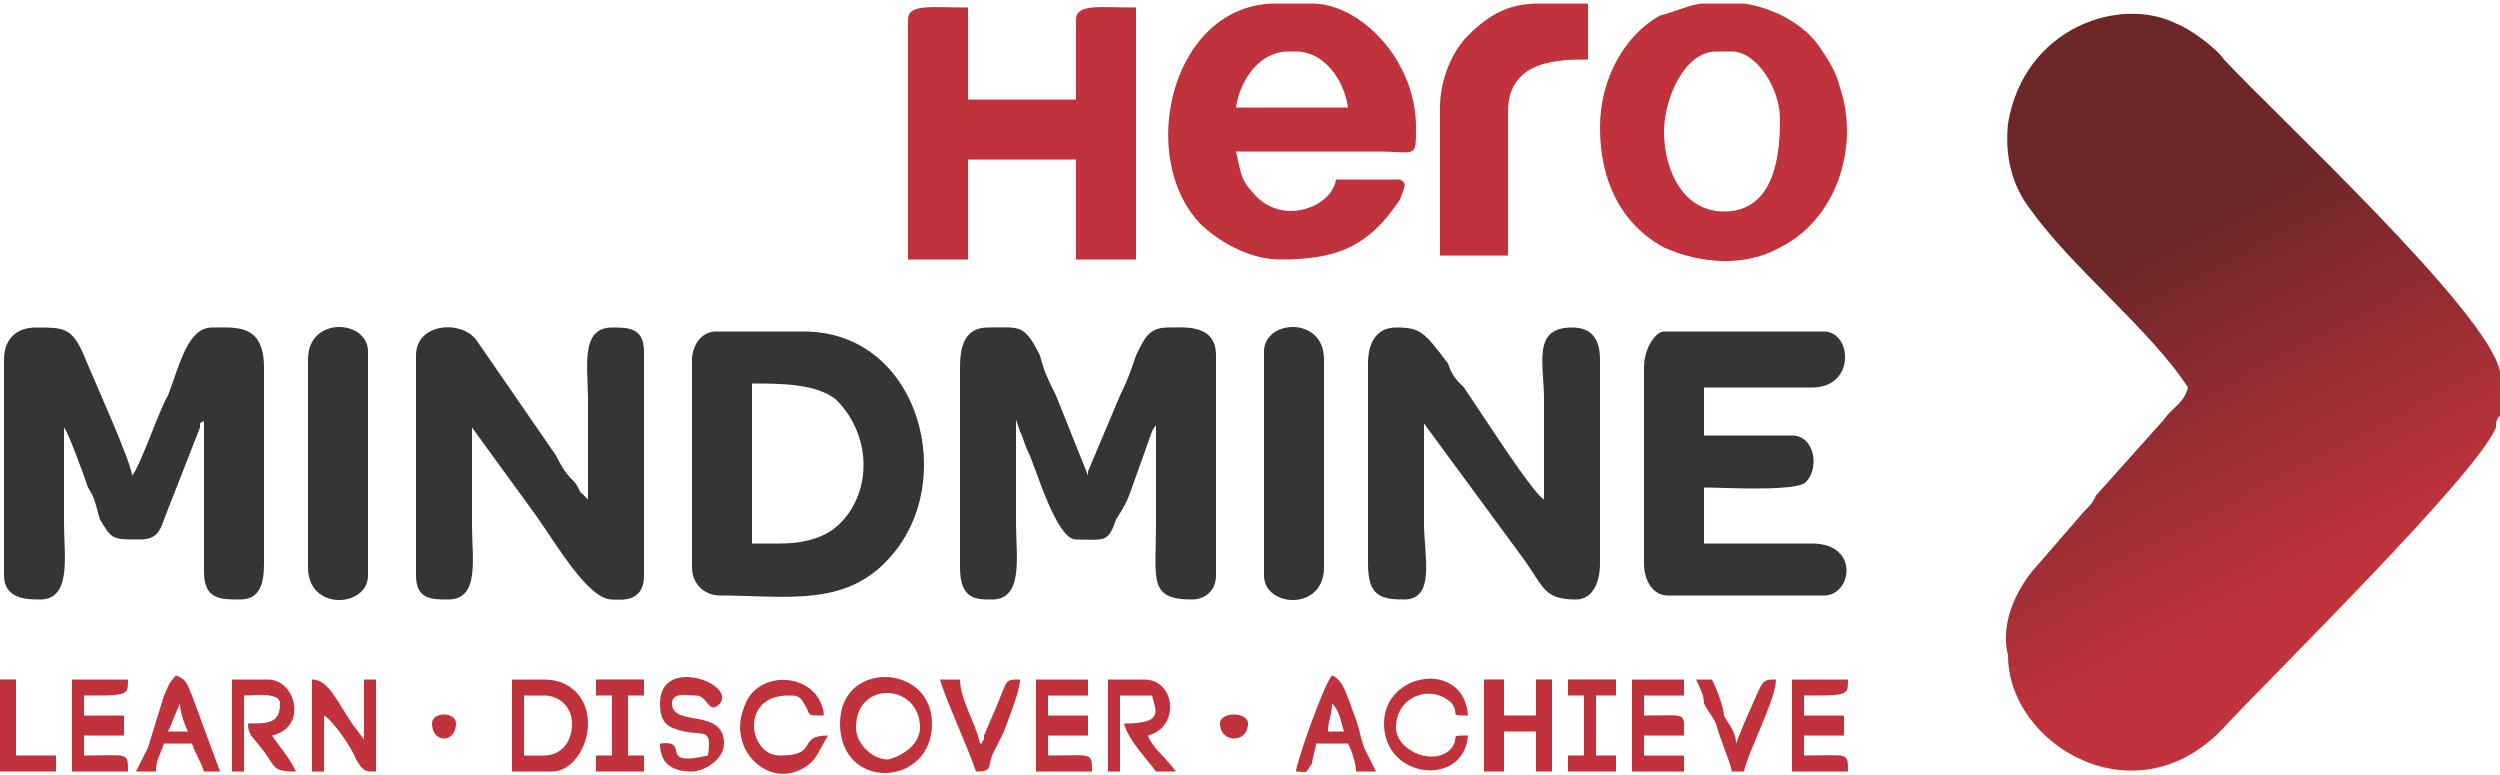
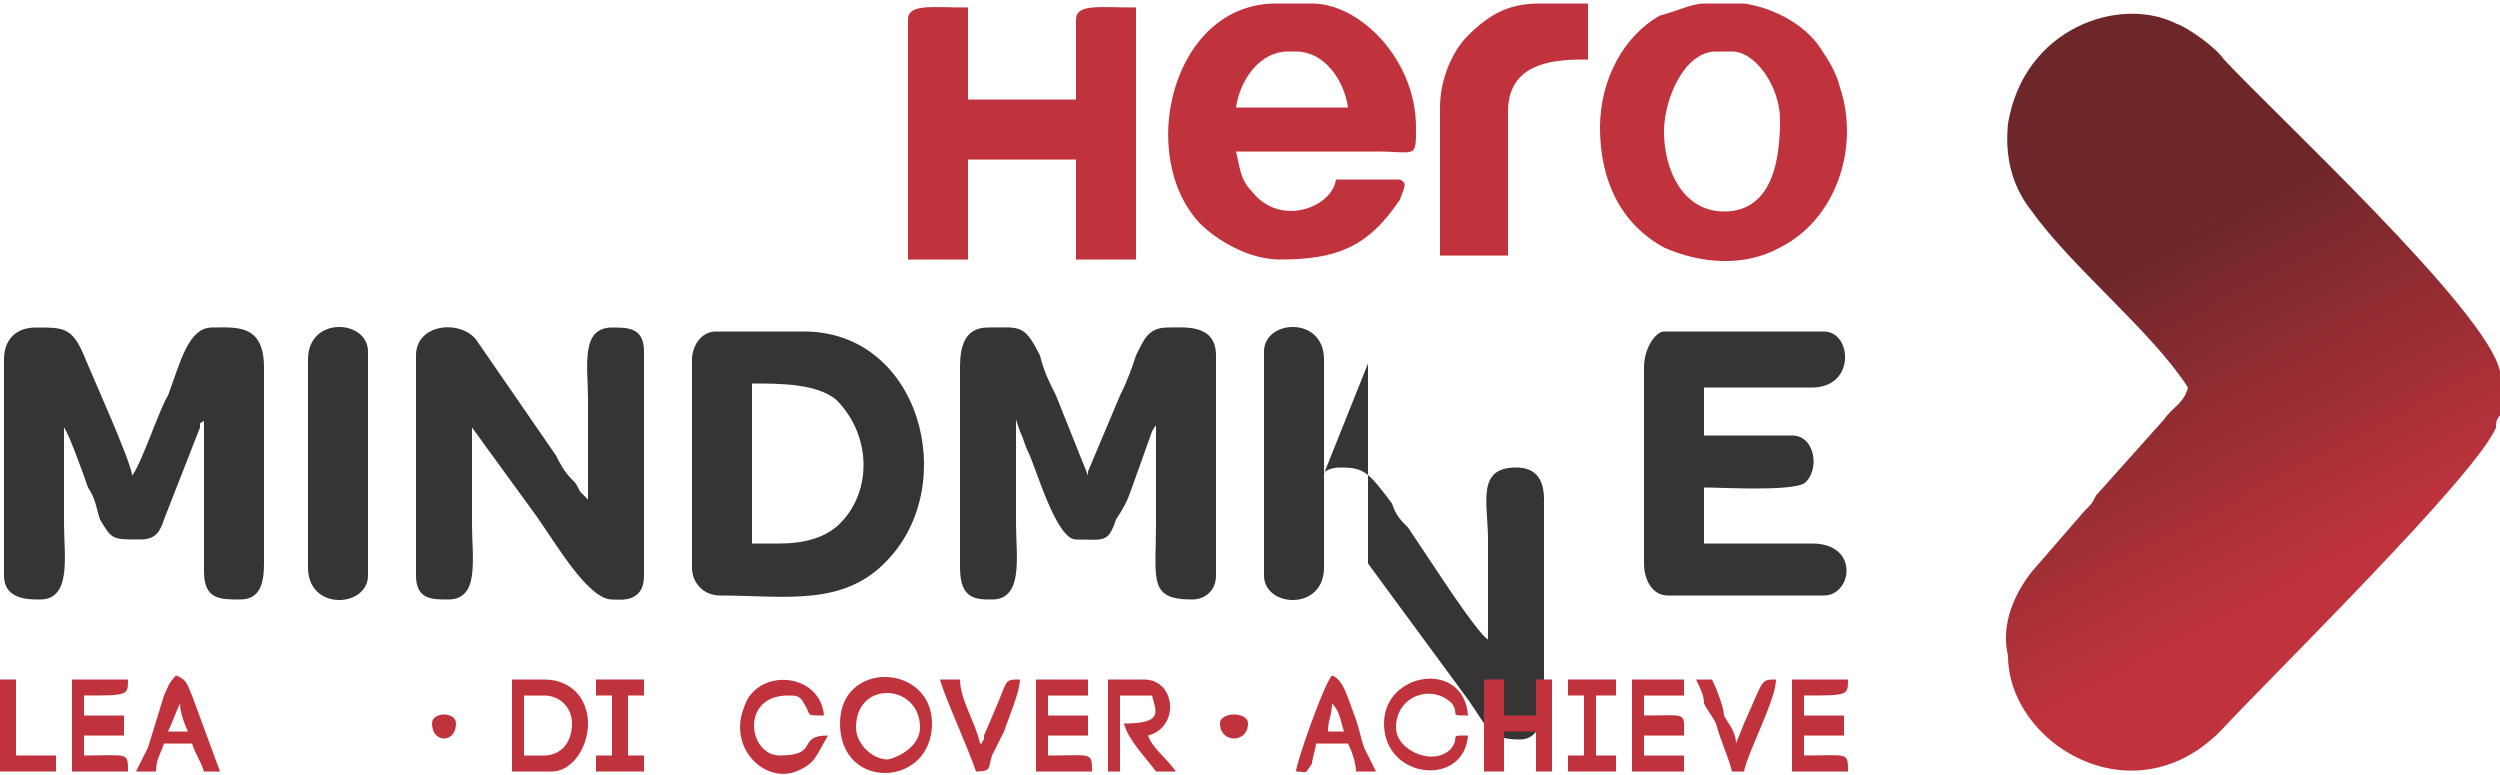
<svg xmlns="http://www.w3.org/2000/svg" xml:space="preserve" width="100px" height="31px" version="1.1" style="shape-rendering:geometricPrecision; text-rendering:geometricPrecision; image-rendering:optimizeQuality; fill-rule:evenodd; clip-rule:evenodd" viewBox="0 0 0.625 0.192">
  <defs>
    <style type="text/css">
   
    .fil1 {fill:#373435}
    .fil2 {fill:#C0333D}
    .fil0 {fill:url(#id0)}
   
  </style>
    <linearGradient id="id0" gradientUnits="userSpaceOnUse" x1="0.55" y1="0.056" x2="0.592" y2="0.136">
      <stop offset="0" style="stop-opacity:1; stop-color:#6E2729" />
      <stop offset="1" style="stop-opacity:1; stop-color:#C0333D" />
    </linearGradient>
  </defs>
  <g id="Layer_x0020_1">
    <g id="_2396681344976">
      <path class="fil0" d="M0.556 0.014c-0.002,-0.003 -0.009,-0.008 -0.012,-0.009 -0.014,-0.007 -0.038,0.001 -0.042,0.025 -0.001,0.01 0.002,0.017 0.006,0.022 0.01,0.014 0.03,0.03 0.039,0.044 -0.001,0.004 -0.004,0.005 -0.006,0.008l-0.017 0.019c-0.001,0.002 -0.001,0.002 -0.003,0.004l-0.013 0.015c-0.004,0.005 -0.008,0.013 -0.006,0.021 0,0.022 0.031,0.041 0.053,0.019 0.014,-0.015 0.064,-0.064 0.069,-0.076 0,-0.001 0,-0.002 0.001,-0.003l0 -0.011c-0.003,-0.015 -0.056,-0.064 -0.069,-0.078z" />
      <path class="fil1" d="M0.24 0.091l0 0.05c0,0.008 0.004,0.008 0.008,0.008 0.008,0 0.006,-0.011 0.006,-0.019 0,-0.009 0,-0.017 0,-0.026l0.001 0.003c0.001,0.002 0.001,0.003 0.002,0.005 0.002,0.004 0.007,0.022 0.012,0.022 0.007,0 0.008,0.001 0.01,-0.005 0.002,-0.003 0.003,-0.005 0.004,-0.008l0.005 -0.014c0.001,-0.002 0.001,-0.001 0.001,-0.002 0,0.008 0,0.016 0,0.025 0,0.014 -0.002,0.019 0.009,0.019 0.003,0 0.006,-0.002 0.006,-0.006l0 -0.055c0,-0.008 -0.008,-0.007 -0.012,-0.007 -0.005,0 -0.006,0.003 -0.008,0.007 -0.001,0.003 -0.002,0.006 -0.004,0.01l-0.008 0.019c0,0 0,0 0,0.001l-0.008 -0.02c-0.002,-0.004 -0.003,-0.006 -0.004,-0.01 -0.004,-0.008 -0.005,-0.007 -0.013,-0.007 -0.006,0 -0.007,0.005 -0.007,0.01z" />
      <path class="fil1" d="M0.001 0.089l0 0.054c0,0.006 0.006,0.006 0.009,0.006 0.008,0 0.006,-0.011 0.006,-0.019 0,-0.008 0,-0.016 0,-0.024 0.001,0.001 0.005,0.012 0.006,0.015 0.002,0.003 0.002,0.005 0.003,0.008 0.003,0.005 0.003,0.005 0.01,0.005 0.004,0 0.005,-0.002 0.006,-0.005l0.009 -0.023c0,0 0,-0.001 0,-0.001 0.001,-0.001 0.001,0 0.001,-0.001l0 0.038c0,0.007 0.004,0.007 0.009,0.007 0.005,0 0.006,-0.004 0.006,-0.009l0 -0.049c0,-0.011 -0.007,-0.01 -0.013,-0.01 -0.006,0 -0.008,0.009 -0.011,0.017 -0.002,0.003 -0.007,0.018 -0.009,0.02 0,-0.003 -0.01,-0.025 -0.012,-0.03 -0.003,-0.007 -0.005,-0.007 -0.012,-0.007 -0.005,0 -0.008,0.003 -0.008,0.008z" />
-       <path class="fil1" d="M0.342 0.09l0 0.05c0,0.008 0.003,0.009 0.009,0.009 0.008,0 0.005,-0.011 0.005,-0.019 0,-0.009 0,-0.017 0,-0.025l0.025 0.034c0.005,0.007 0.005,0.01 0.013,0.01 0.004,0 0.006,-0.004 0.006,-0.009l0 -0.051c0,-0.005 -0.002,-0.008 -0.007,-0.008 -0.01,0 -0.007,0.009 -0.007,0.018 0,0.008 0,0.017 0,0.025 -0.002,-0.001 -0.01,-0.013 -0.012,-0.016l-0.008 -0.012c-0.002,-0.002 -0.003,-0.003 -0.004,-0.006 -0.006,-0.008 -0.007,-0.009 -0.013,-0.009 -0.005,0 -0.007,0.004 -0.007,0.009z" />
+       <path class="fil1" d="M0.342 0.09l0 0.05l0.025 0.034c0.005,0.007 0.005,0.01 0.013,0.01 0.004,0 0.006,-0.004 0.006,-0.009l0 -0.051c0,-0.005 -0.002,-0.008 -0.007,-0.008 -0.01,0 -0.007,0.009 -0.007,0.018 0,0.008 0,0.017 0,0.025 -0.002,-0.001 -0.01,-0.013 -0.012,-0.016l-0.008 -0.012c-0.002,-0.002 -0.003,-0.003 -0.004,-0.006 -0.006,-0.008 -0.007,-0.009 -0.013,-0.009 -0.005,0 -0.007,0.004 -0.007,0.009z" />
      <path class="fil1" d="M0.104 0.088l0 0.055c0,0.006 0.004,0.006 0.008,0.006 0.008,0 0.006,-0.01 0.006,-0.019 0,-0.008 0,-0.016 0,-0.024l0.016 0.022c0.005,0.007 0.013,0.021 0.019,0.021 0.002,0 0.008,0.001 0.008,-0.006l0 -0.056c0,-0.006 -0.004,-0.006 -0.008,-0.006 -0.008,0 -0.006,0.01 -0.006,0.018 0,0.008 0,0.017 0,0.025l-0.002 -0.002c-0.001,-0.002 -0.001,-0.002 -0.002,-0.003 -0.002,-0.002 -0.003,-0.004 -0.004,-0.006l-0.02 -0.029c-0.004,-0.005 -0.015,-0.004 -0.015,0.004z" />
      <path class="fil2" d="M0.322 0.012l0.002 0c0.007,0 0.012,0.007 0.013,0.014l-0.028 0c0.001,-0.007 0.006,-0.014 0.013,-0.014zm-0.003 -0.012l0.009 0c0.012,0 0.026,0.014 0.026,0.031 0,0.008 0,0.006 -0.01,0.006l-0.035 0c0.001,0.004 0.001,0.007 0.004,0.01 0.007,0.009 0.02,0.004 0.021,-0.003 0.003,0 0.015,0 0.016,0 0.002,0.001 0.001,0.002 0,0.005 -0.008,0.012 -0.016,0.015 -0.03,0.015 -0.008,0 -0.016,-0.005 -0.02,-0.009 -0.016,-0.017 -0.007,-0.055 0.019,-0.055z" />
      <path class="fil1" d="M0.195 0.135l-0.007 0 0 -0.04c0.007,0 0.016,0 0.021,0.004 0.009,0.009 0.009,0.023 0.001,0.031 -0.004,0.004 -0.01,0.005 -0.015,0.005zm-0.022 -0.046l0 0.052c0,0.004 0.003,0.007 0.007,0.007 0.016,0 0.031,0.003 0.042,-0.009 0.018,-0.019 0.008,-0.057 -0.021,-0.057l-0.022 0c-0.004,0 -0.006,0.004 -0.006,0.007z" />
      <path class="fil2" d="M0.227 0.004l0 0.06 0.015 0 0 -0.025 0.027 0 0 0.025 0.015 0 0 -0.063c-0.009,0 -0.015,-0.001 -0.015,0.003l0 0.02 -0.027 0 0 -0.023c-0.009,0 -0.015,-0.001 -0.015,0.003z" />
      <path class="fil2" d="M0.416 0.032c0,-0.008 0.005,-0.02 0.013,-0.02l0.004 0c0.006,0 0.012,0.009 0.012,0.017 0,0.008 -0.001,0.023 -0.014,0.023 -0.01,0 -0.015,-0.01 -0.015,-0.02zm0.01 -0.032l0.01 0c0.007,0.001 0.015,0.005 0.019,0.011 0.002,0.003 0.004,0.006 0.005,0.01 0.005,0.015 -0.001,0.033 -0.015,0.04 -0.009,0.005 -0.02,0.004 -0.029,0 -0.011,-0.006 -0.016,-0.017 -0.016,-0.03 0,-0.012 0.006,-0.023 0.015,-0.028 0.004,-0.001 0.008,-0.003 0.011,-0.003z" />
      <path class="fil1" d="M0.411 0.091l0 0.049c0,0.004 0.002,0.008 0.006,0.008l0.039 0c0.007,0 0.009,-0.013 -0.003,-0.013l-0.027 0 0 -0.014c0.005,0 0.021,0.001 0.025,-0.001 0.004,-0.003 0.003,-0.012 -0.003,-0.012l-0.022 0 0 -0.012 0.027 0c0.011,0 0.01,-0.014 0.003,-0.014l-0.04 0c-0.002,0 -0.005,0.004 -0.005,0.009z" />
      <path class="fil2" d="M0.36 0.026l0 0.037 0.017 0 0 -0.036c0,-0.013 0.013,-0.013 0.02,-0.013l0 -0.014 -0.012 0c-0.007,0 -0.012,0.002 -0.018,0.008 -0.004,0.004 -0.007,0.011 -0.007,0.018z" />
      <path class="fil1" d="M0.077 0.089l0 0.052c0,0.011 0.015,0.01 0.015,0.002l0 -0.056c0,-0.008 -0.015,-0.009 -0.015,0.002z" />
      <path class="fil1" d="M0.316 0.087l0 0.056c0,0.008 0.015,0.009 0.015,-0.002l0 -0.052c0,-0.011 -0.015,-0.01 -0.015,-0.002z" />
      <path class="fil2" d="M0.214 0.181c0,-0.012 0.016,-0.011 0.016,0 0,0.004 -0.004,0.007 -0.008,0.008 -0.004,0 -0.008,-0.004 -0.008,-0.008zm-0.004 -0.001c0,0.017 0.023,0.016 0.023,0 0,-0.015 -0.023,-0.016 -0.023,0z" />
      <path class="fil2" d="M0.136 0.188l-0.005 0 0 -0.015 0.005 0c0.004,0 0.007,0.003 0.007,0.007 0,0.005 -0.003,0.008 -0.007,0.008zm-0.008 0.004l0.01 0c0.005,0 0.009,-0.006 0.009,-0.012 0,-0.006 -0.004,-0.011 -0.011,-0.011l-0.008 0 0 0.023z" />
-       <path class="fil2" d="M0.078 0.192l0.003 0 0 -0.014c0.002,0.001 0.007,0.008 0.008,0.011 0.002,0.003 0.002,0.003 0.005,0.003l0 -0.023 -0.003 0 0 0.015 -0.003 -0.004c-0.004,-0.006 -0.006,-0.011 -0.01,-0.011l0 0.023z" />
      <path class="fil2" d="M0.277 0.192l0.003 0 0 -0.019 0.008 0c0.001,0.004 0.003,0.007 -0.007,0.007 0.001,0.004 0.005,0.008 0.008,0.012l0.005 0c-0.003,-0.004 -0.006,-0.006 -0.007,-0.009 0.008,-0.002 0.007,-0.014 -0.001,-0.014l-0.009 0 0 0.023z" />
-       <path class="fil2" d="M0.058 0.192l0.003 0 0 -0.019c0.002,0 0.009,-0.001 0.009,0.002 0,0.005 -0.003,0.005 -0.008,0.005 0,0.003 0.001,0.003 0.004,0.007 0.003,0.004 0.002,0.005 0.008,0.005 -0.002,-0.004 -0.004,-0.006 -0.006,-0.009 0.009,-0.002 0.006,-0.014 -0.001,-0.014l-0.009 0 0 0.023z" />
      <polygon class="fil2" points="0.371,0.192 0.376,0.192 0.376,0.182 0.384,0.182 0.384,0.192 0.388,0.192 0.388,0.169 0.384,0.169 0.384,0.178 0.376,0.178 0.376,0.169 0.371,0.169 " />
      <path class="fil2" d="M0.018 0.192l0.014 0c0,-0.005 0,-0.004 -0.011,-0.004l0 -0.005 0.01 0 0 -0.005 -0.01 0 0 -0.005c0.011,0 0.011,0 0.011,-0.004l-0.014 0 0 0.023z" />
      <path class="fil2" d="M0.448 0.192l0.014 0c0,-0.005 0,-0.004 -0.011,-0.004l0 -0.005 0.01 0 0 -0.005 -0.01 0 0 -0.005c0.011,0 0.011,0 0.011,-0.004l-0.014 0 0 0.023z" />
      <path class="fil2" d="M0.346 0.18c0,0.014 0.02,0.016 0.021,0.003 -0.005,0 -0.002,0 -0.004,0.003 -0.004,0.005 -0.014,0.001 -0.014,-0.005 0,-0.008 0.009,-0.011 0.014,-0.006 0.002,0.003 -0.001,0.003 0.004,0.003 -0.001,-0.014 -0.021,-0.011 -0.021,0.002z" />
-       <path class="fil2" d="M0.165 0.175c0,0.005 0.002,0.006 0.006,0.007 0.005,0.001 0.007,-0.001 0.006,0.006 -0.013,0.003 -0.004,-0.004 -0.012,-0.003 0,0.005 0.003,0.007 0.008,0.007 0.003,0 0.008,-0.003 0.008,-0.007 0,-0.009 -0.013,-0.004 -0.013,-0.01 0,-0.003 0.004,-0.002 0.006,-0.002 0.003,0 0.003,0.005 0.006,0.002 0.004,-0.005 -0.015,-0.012 -0.015,0z" />
      <path class="fil2" d="M0.259 0.192l0.014 0c0,-0.005 0,-0.004 -0.011,-0.004l0 -0.005 0.01 0 0 -0.005 -0.01 0 0 -0.005 0.01 0 0 -0.004 -0.013 0 0 0.023z" />
      <path class="fil2" d="M0.408 0.192l0.013 0 0 -0.004 -0.01 0 0 -0.005 0.01 0c0,-0.006 0.001,-0.005 -0.01,-0.005l0 -0.005 0.01 0 0 -0.004 -0.013 0 0 0.023z" />
      <path class="fil2" d="M0.207 0.183c-0.008,0 -0.002,0.005 -0.012,0.005 -0.008,0 -0.01,-0.015 0.002,-0.015 0.002,0 0.003,0 0.004,0.002 0.002,0.003 0,0.003 0.005,0.003 -0.001,-0.011 -0.017,-0.012 -0.02,-0.002 -0.004,0.01 0.005,0.019 0.013,0.016 0.005,-0.002 0.005,-0.004 0.008,-0.009z" />
      <path class="fil2" d="M0.045 0.175c0,0.002 0.001,0.005 0.002,0.007l-0.005 0c0.001,-0.002 0.002,-0.005 0.003,-0.007zm-0.011 0.017l0.005 0c0,-0.003 0.001,-0.004 0.002,-0.007l0.007 0c0.001,0.003 0.002,0.004 0.003,0.007l0.004 0 -0.007 -0.019c-0.001,-0.002 -0.001,-0.004 -0.004,-0.005 -0.002,0.002 -0.002,0.003 -0.003,0.005l-0.004 0.013c-0.001,0.002 -0.002,0.004 -0.003,0.006z" />
      <path class="fil2" d="M0.333 0.175c0.002,0.002 0.002,0.004 0.003,0.007l-0.004 0c0,-0.003 0.001,-0.004 0.001,-0.007zm-0.009 0.017c0.003,0 0.002,0.001 0.004,-0.002 0,-0.001 0.001,-0.004 0.001,-0.005l0.008 0c0.001,0.002 0.002,0.005 0.002,0.007l0.005 0c-0.001,-0.002 -0.002,-0.004 -0.003,-0.006 -0.001,-0.003 -0.001,-0.004 -0.002,-0.007 -0.002,-0.005 -0.003,-0.01 -0.006,-0.011 -0.002,0.002 -0.009,0.022 -0.009,0.024z" />
      <path class="fil2" d="M0.433 0.192l0.003 0c0.001,-0.005 0.008,-0.018 0.008,-0.023 -0.004,0 -0.003,0 -0.008,0.011l-0.002 0.005c0,-0.003 -0.002,-0.005 -0.003,-0.007 0,-0.002 -0.002,-0.007 -0.003,-0.009l-0.004 0c0.001,0.002 0.002,0.004 0.002,0.006 0.001,0.002 0.002,0.003 0.003,0.005 0.001,0.004 0.003,0.008 0.004,0.012z" />
      <path class="fil2" d="M0.244 0.192c0.004,0 0.003,-0.001 0.004,-0.004 0.001,-0.002 0.002,-0.004 0.003,-0.006 0.001,-0.003 0.004,-0.01 0.004,-0.013 -0.004,0 -0.003,0 -0.006,0.007l-0.003 0.007c0,0 0,0.001 0,0.001 -0.001,0.001 0,0.001 -0.001,0.001 -0.001,-0.005 -0.005,-0.011 -0.005,-0.016l-0.005 0c0.001,0.004 0.007,0.017 0.009,0.023z" />
      <polygon class="fil2" points="0.149,0.173 0.153,0.173 0.153,0.188 0.149,0.188 0.149,0.192 0.161,0.192 0.161,0.188 0.157,0.188 0.157,0.173 0.161,0.173 0.161,0.169 0.149,0.169 " />
      <polygon class="fil2" points="0.392,0.173 0.396,0.173 0.396,0.188 0.392,0.188 0.392,0.192 0.404,0.192 0.404,0.188 0.399,0.188 0.399,0.173 0.404,0.173 0.404,0.169 0.392,0.169 " />
      <polygon class="fil2" points="0,0.192 0.014,0.192 0.014,0.188 0.004,0.188 0.004,0.169 0,0.169 " />
      <path class="fil2" d="M0.305 0.18c0,0.005 0.007,0.005 0.007,0 0,-0.003 -0.007,-0.003 -0.007,0z" />
      <path class="fil2" d="M0.108 0.18c0,0.005 0.006,0.005 0.006,0 0,-0.003 -0.006,-0.003 -0.006,0z" />
    </g>
  </g>
</svg>